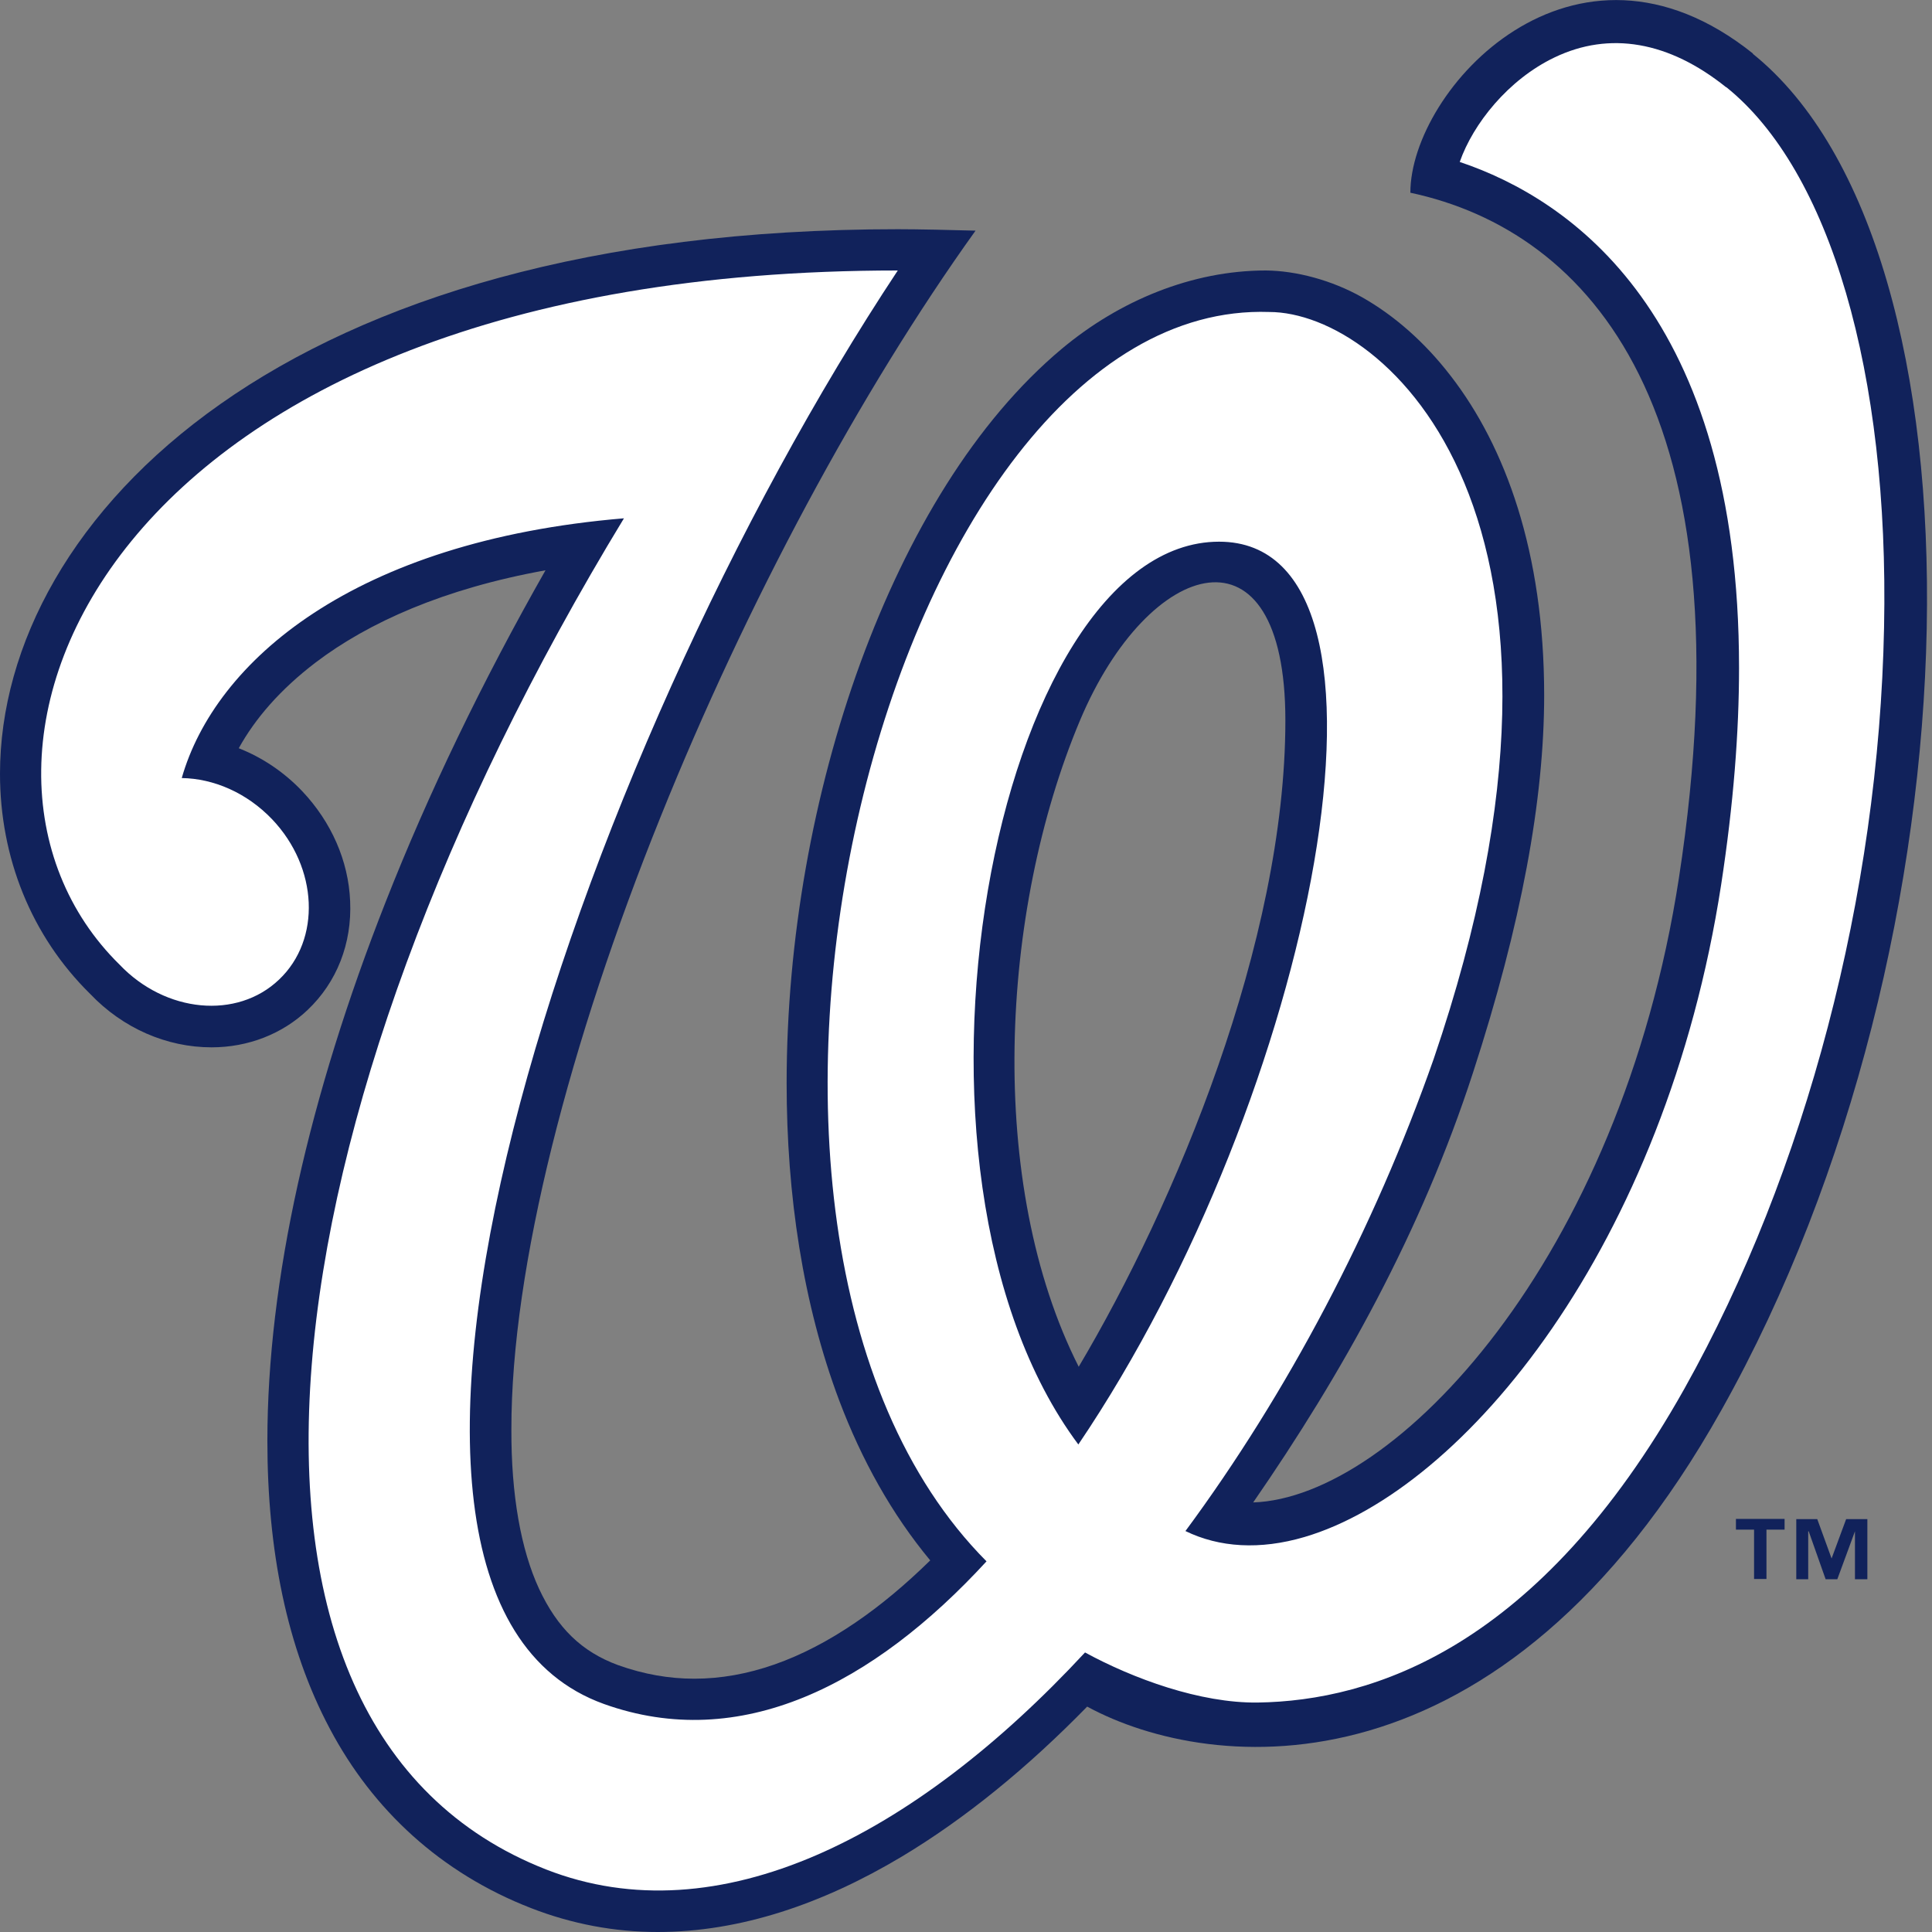
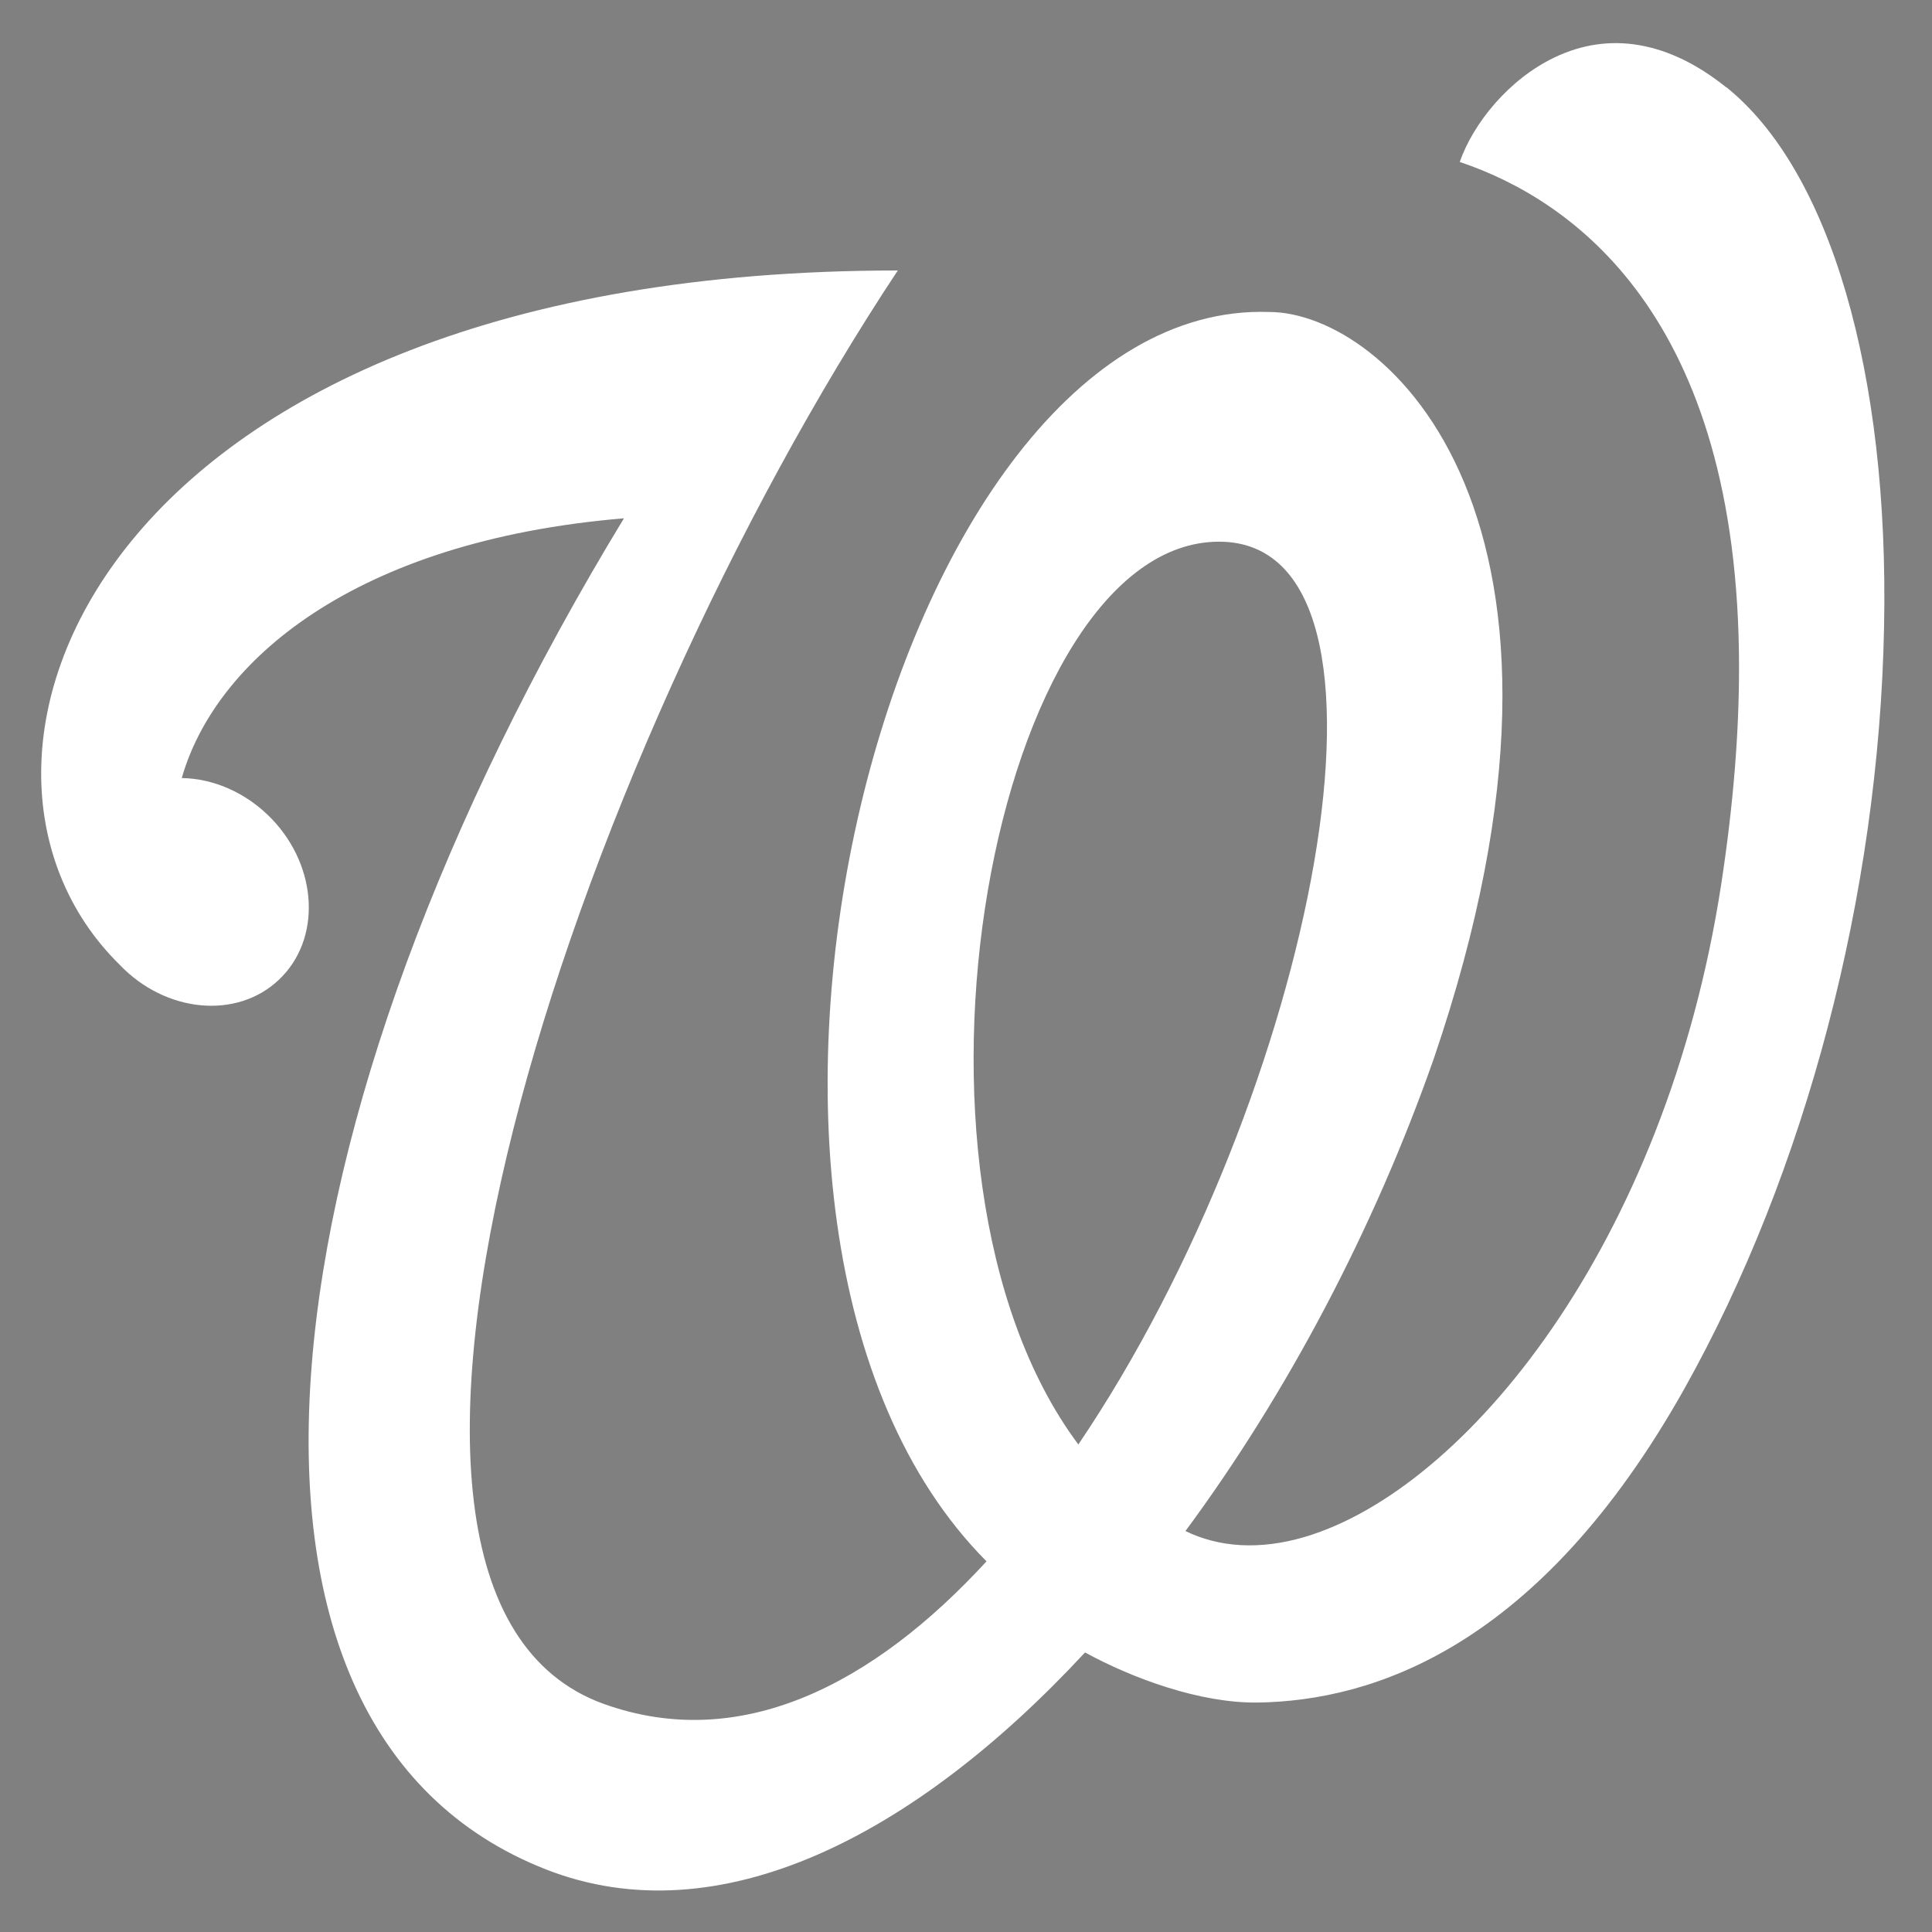
<svg xmlns="http://www.w3.org/2000/svg" fill="none" viewBox="0 0 120 120" height="120" width="120">
  <rect x="0" y="0" width="120" height="120" fill="#808080" stroke="none" />
  <g clip-path="url(#clip0_10_1006)">
-     <path fill="#11225B" d="M110.844 95.007H109.718V98.074H108.948V95.007H107.822V94.341H110.844V95.007ZM115.97 98.089H115.215V95.111L114.119 98.089H113.393L112.341 95.111H112.311V98.089H111.57V94.356H112.874L113.763 96.8L114.667 94.356H115.985V98.089H115.97Z" />
-     <path fill="#11225B" d="M108.889 3.333C97.733 -5.6 87.6 5.571 87.6 11.97C98.77 14.356 108.741 25.511 104.281 54.533C100.637 78.252 86.652 93.022 77.837 93.319C83.348 85.348 88.281 76.519 91.496 66.608C94.489 57.408 95.911 49.674 95.911 43.185C95.911 34.267 93.481 27.719 90.118 23.363C88.444 21.185 86.548 19.57 84.622 18.474C82.711 17.393 80.489 16.815 78.622 16.8C74.044 16.8 69.541 18.667 65.956 21.659C60.578 26.163 56.385 33.141 53.437 41.185C50.504 49.23 48.859 58.385 48.859 67.274C48.859 74.208 49.867 80.993 52.133 87.008C53.511 90.652 55.378 94.03 57.778 96.919C56.252 98.415 54.696 99.719 53.126 100.785C49.778 103.067 46.43 104.267 43.126 104.267C41.57 104.267 40 104 38.385 103.422C36.133 102.593 34.622 101.126 33.481 98.682C32.356 96.252 31.748 92.859 31.763 88.785C31.748 78.697 35.407 64.682 41.022 50.756C46.341 37.526 53.422 24.326 60.593 14.326C59.037 14.282 57.007 14.237 55.778 14.237C36.711 14.237 22.874 18.637 13.689 25.096C4.519 31.541 0 40.089 0 48.059C0 53.245 1.926 58.119 5.6 61.733C7.63 63.867 10.356 65.052 13.141 65.052C15.407 65.052 17.541 64.222 19.111 62.726C20.919 61.008 21.867 58.608 21.748 55.971C21.644 53.467 20.578 51.052 18.77 49.141C17.644 47.956 16.296 47.052 14.83 46.474C15.837 44.652 17.393 42.83 19.615 41.141C22.874 38.667 27.556 36.563 33.882 35.422C29.941 42.356 26.607 49.274 23.956 56.015C19.2 68.089 16.607 79.556 16.607 89.496C16.607 96.267 17.807 102.341 20.489 107.378C23.156 112.415 27.378 116.341 32.993 118.519C35.541 119.511 38.193 120 40.844 120C45.985 120 51.096 118.252 55.985 115.333C59.97 112.948 63.852 109.763 67.526 106C75.274 110.208 93.274 111.926 106.919 87.585C123.304 58.415 123.896 15.408 108.859 3.333H108.889ZM67.007 84.904C61.259 73.556 62.089 56.622 67.082 44.741C71.363 34.578 79.837 32.104 79.837 44.741C79.837 58.504 72.978 74.83 66.993 84.904H67.007Z" />
    <path fill="white" d="M107.215 5.422C103.659 2.563 99.97 1.926 96.548 3.57C93.674 4.948 91.496 7.689 90.667 10.059C97.555 12.37 108.015 19.511 108.015 41.482C108.015 45.467 107.674 49.926 106.904 54.948C103.452 77.333 90.993 92.533 81.022 95.467C78.252 96.282 75.733 96.119 73.63 95.096C79.941 86.563 85.348 76.326 89.052 65.763C100.504 32.222 86.074 19.378 78.83 19.378C55.156 18.563 40.667 76.252 61.274 96.978C54.222 104.652 45.985 108.874 37.511 105.837C18.341 98.948 35.57 47.289 55.763 16.8C6.222 16.8 -5.496 47.215 7.422 59.911C10.281 62.919 14.726 63.333 17.333 60.844C19.956 58.356 19.763 53.896 16.904 50.889C15.319 49.23 13.259 48.356 11.289 48.326C13.348 41.111 21.926 33.6 38.755 32.193C16.074 69.496 11.319 107.274 33.926 116.119C44.622 120.296 56.785 114.074 67.393 102.637C70.385 104.267 74.548 105.793 78.118 105.748C85.215 105.645 95.57 102.385 104.622 86.252C112.163 72.785 116.696 55.571 117.022 38.978C117.348 23.141 113.659 10.578 107.215 5.407V5.422ZM75.719 33.645C88.474 33.645 81.615 68.089 66.978 89.719C54.267 72.682 61.793 33.645 75.719 33.645Z" />
  </g>
  <defs>
    <clipPath id="clip0_10_1006">
      <rect fill="white" height="120" width="119.719" />
    </clipPath>
  </defs>
</svg>